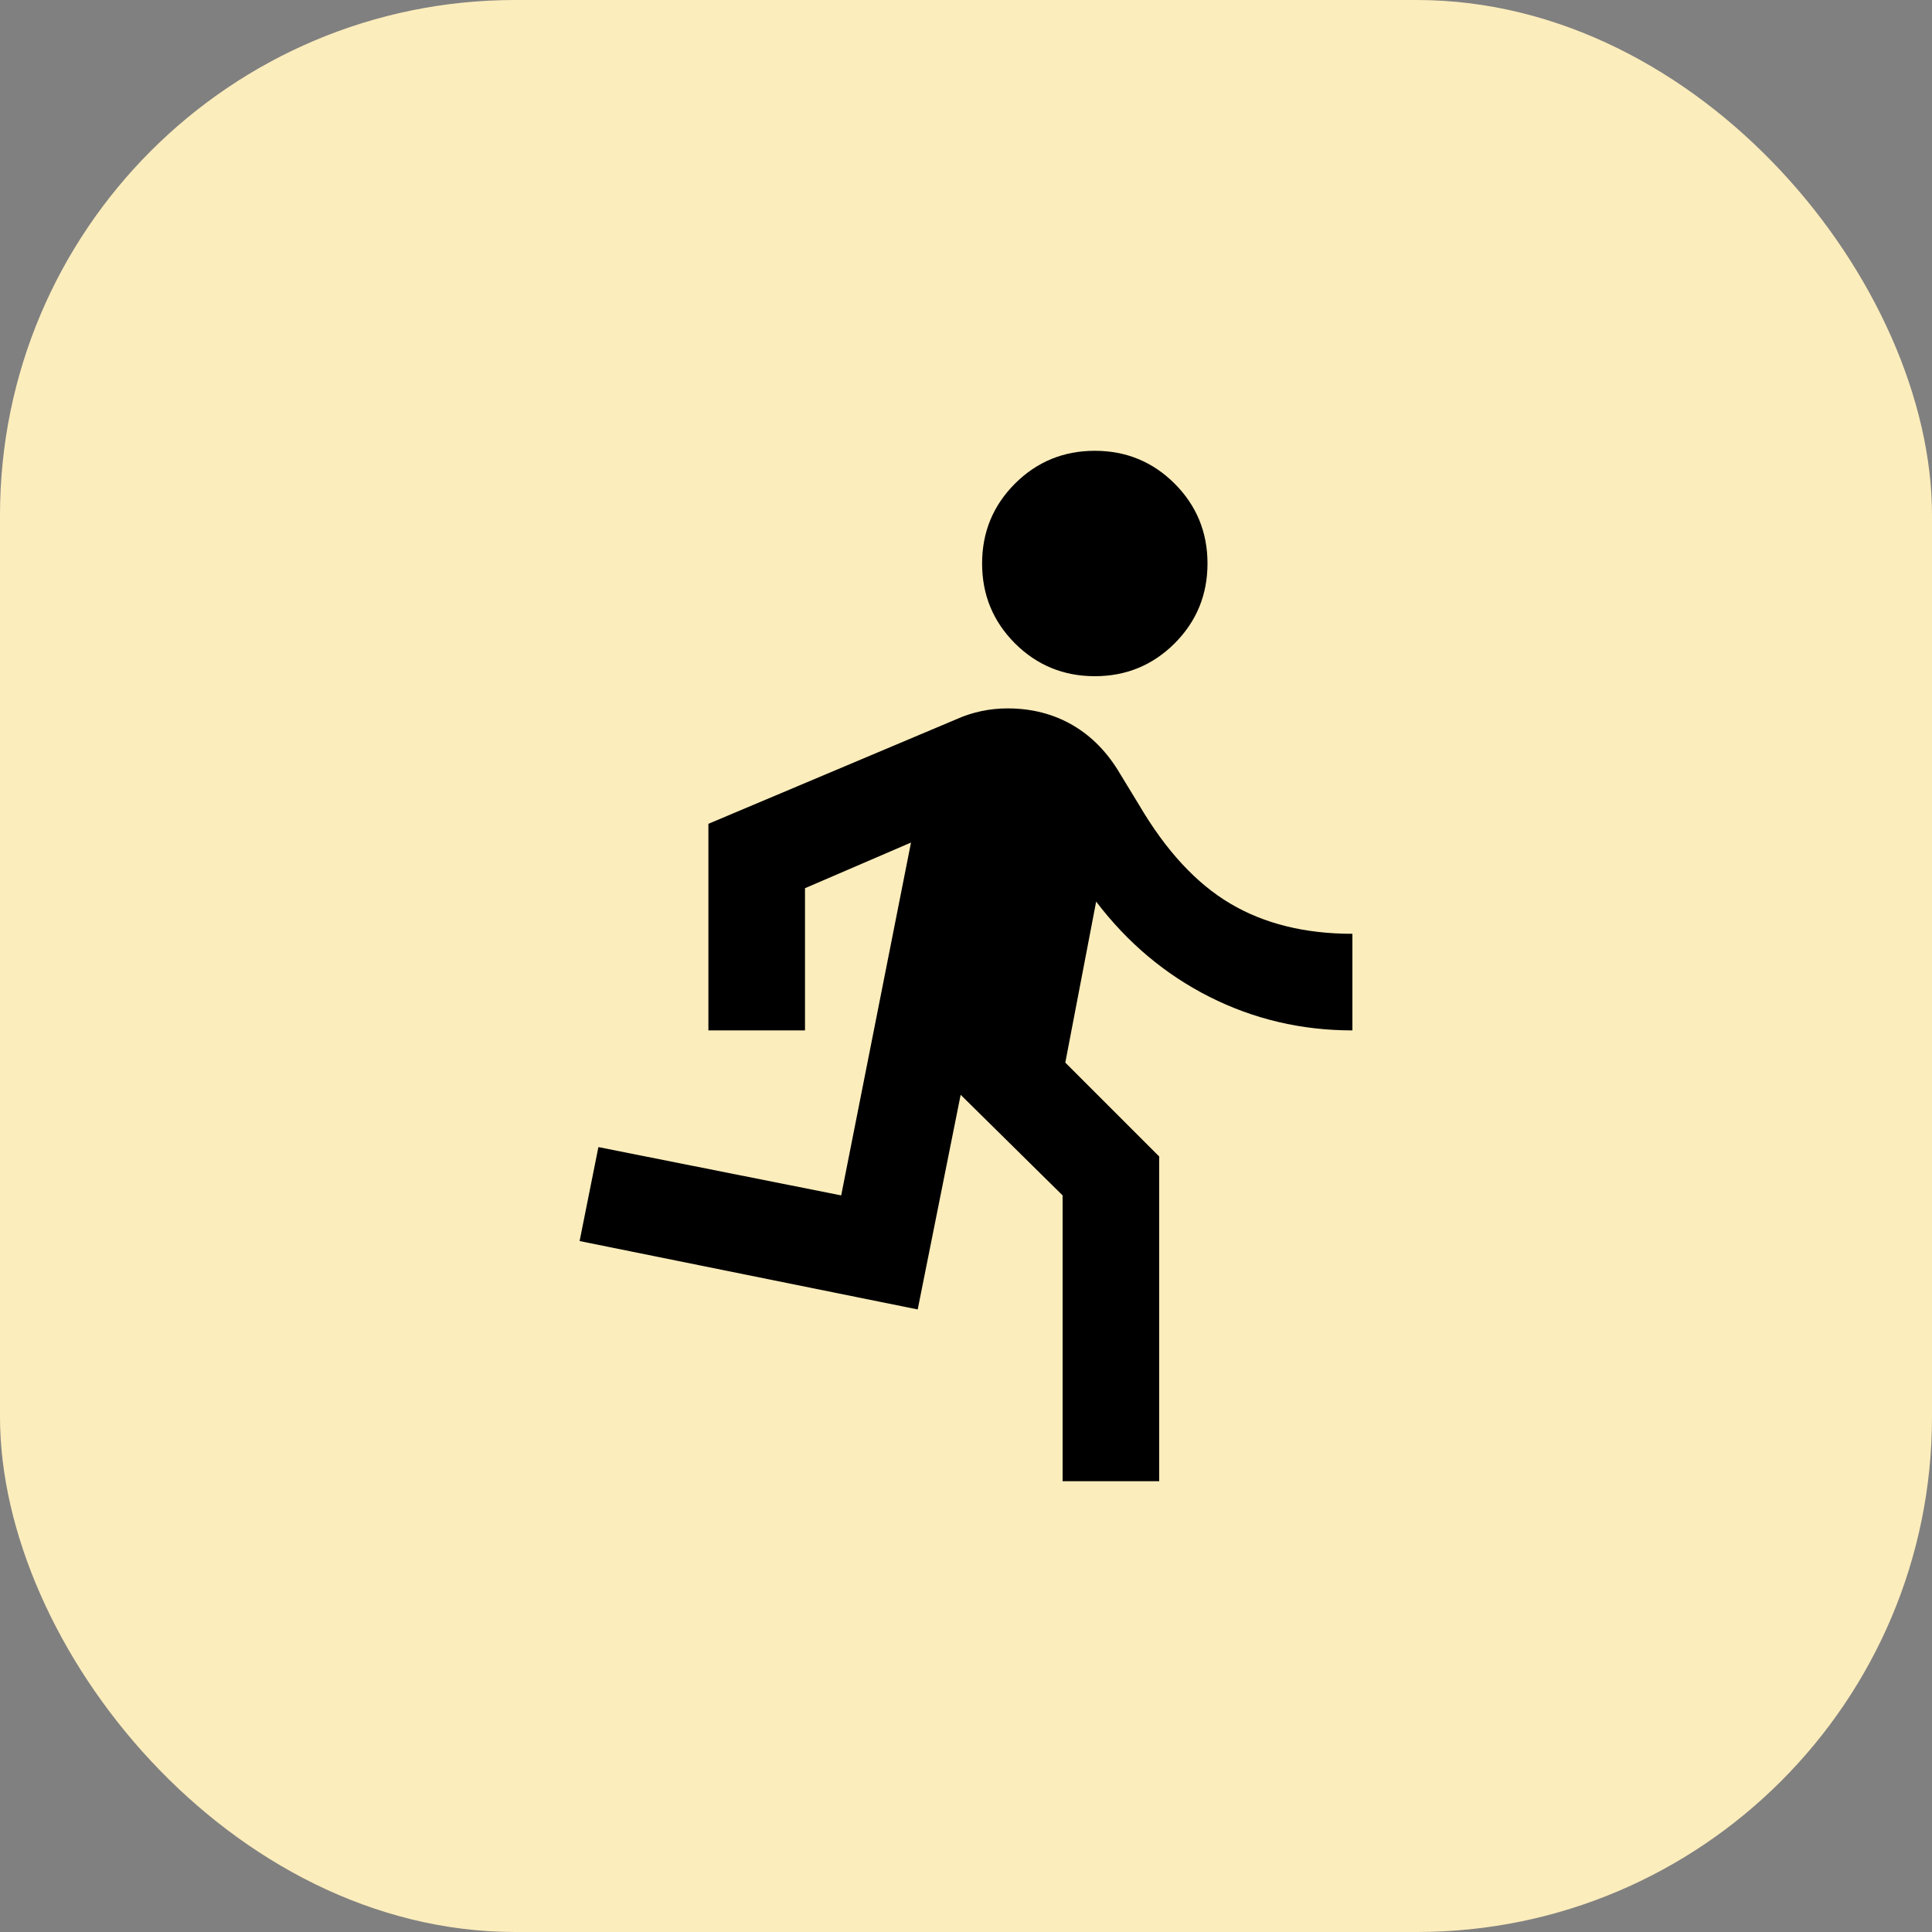
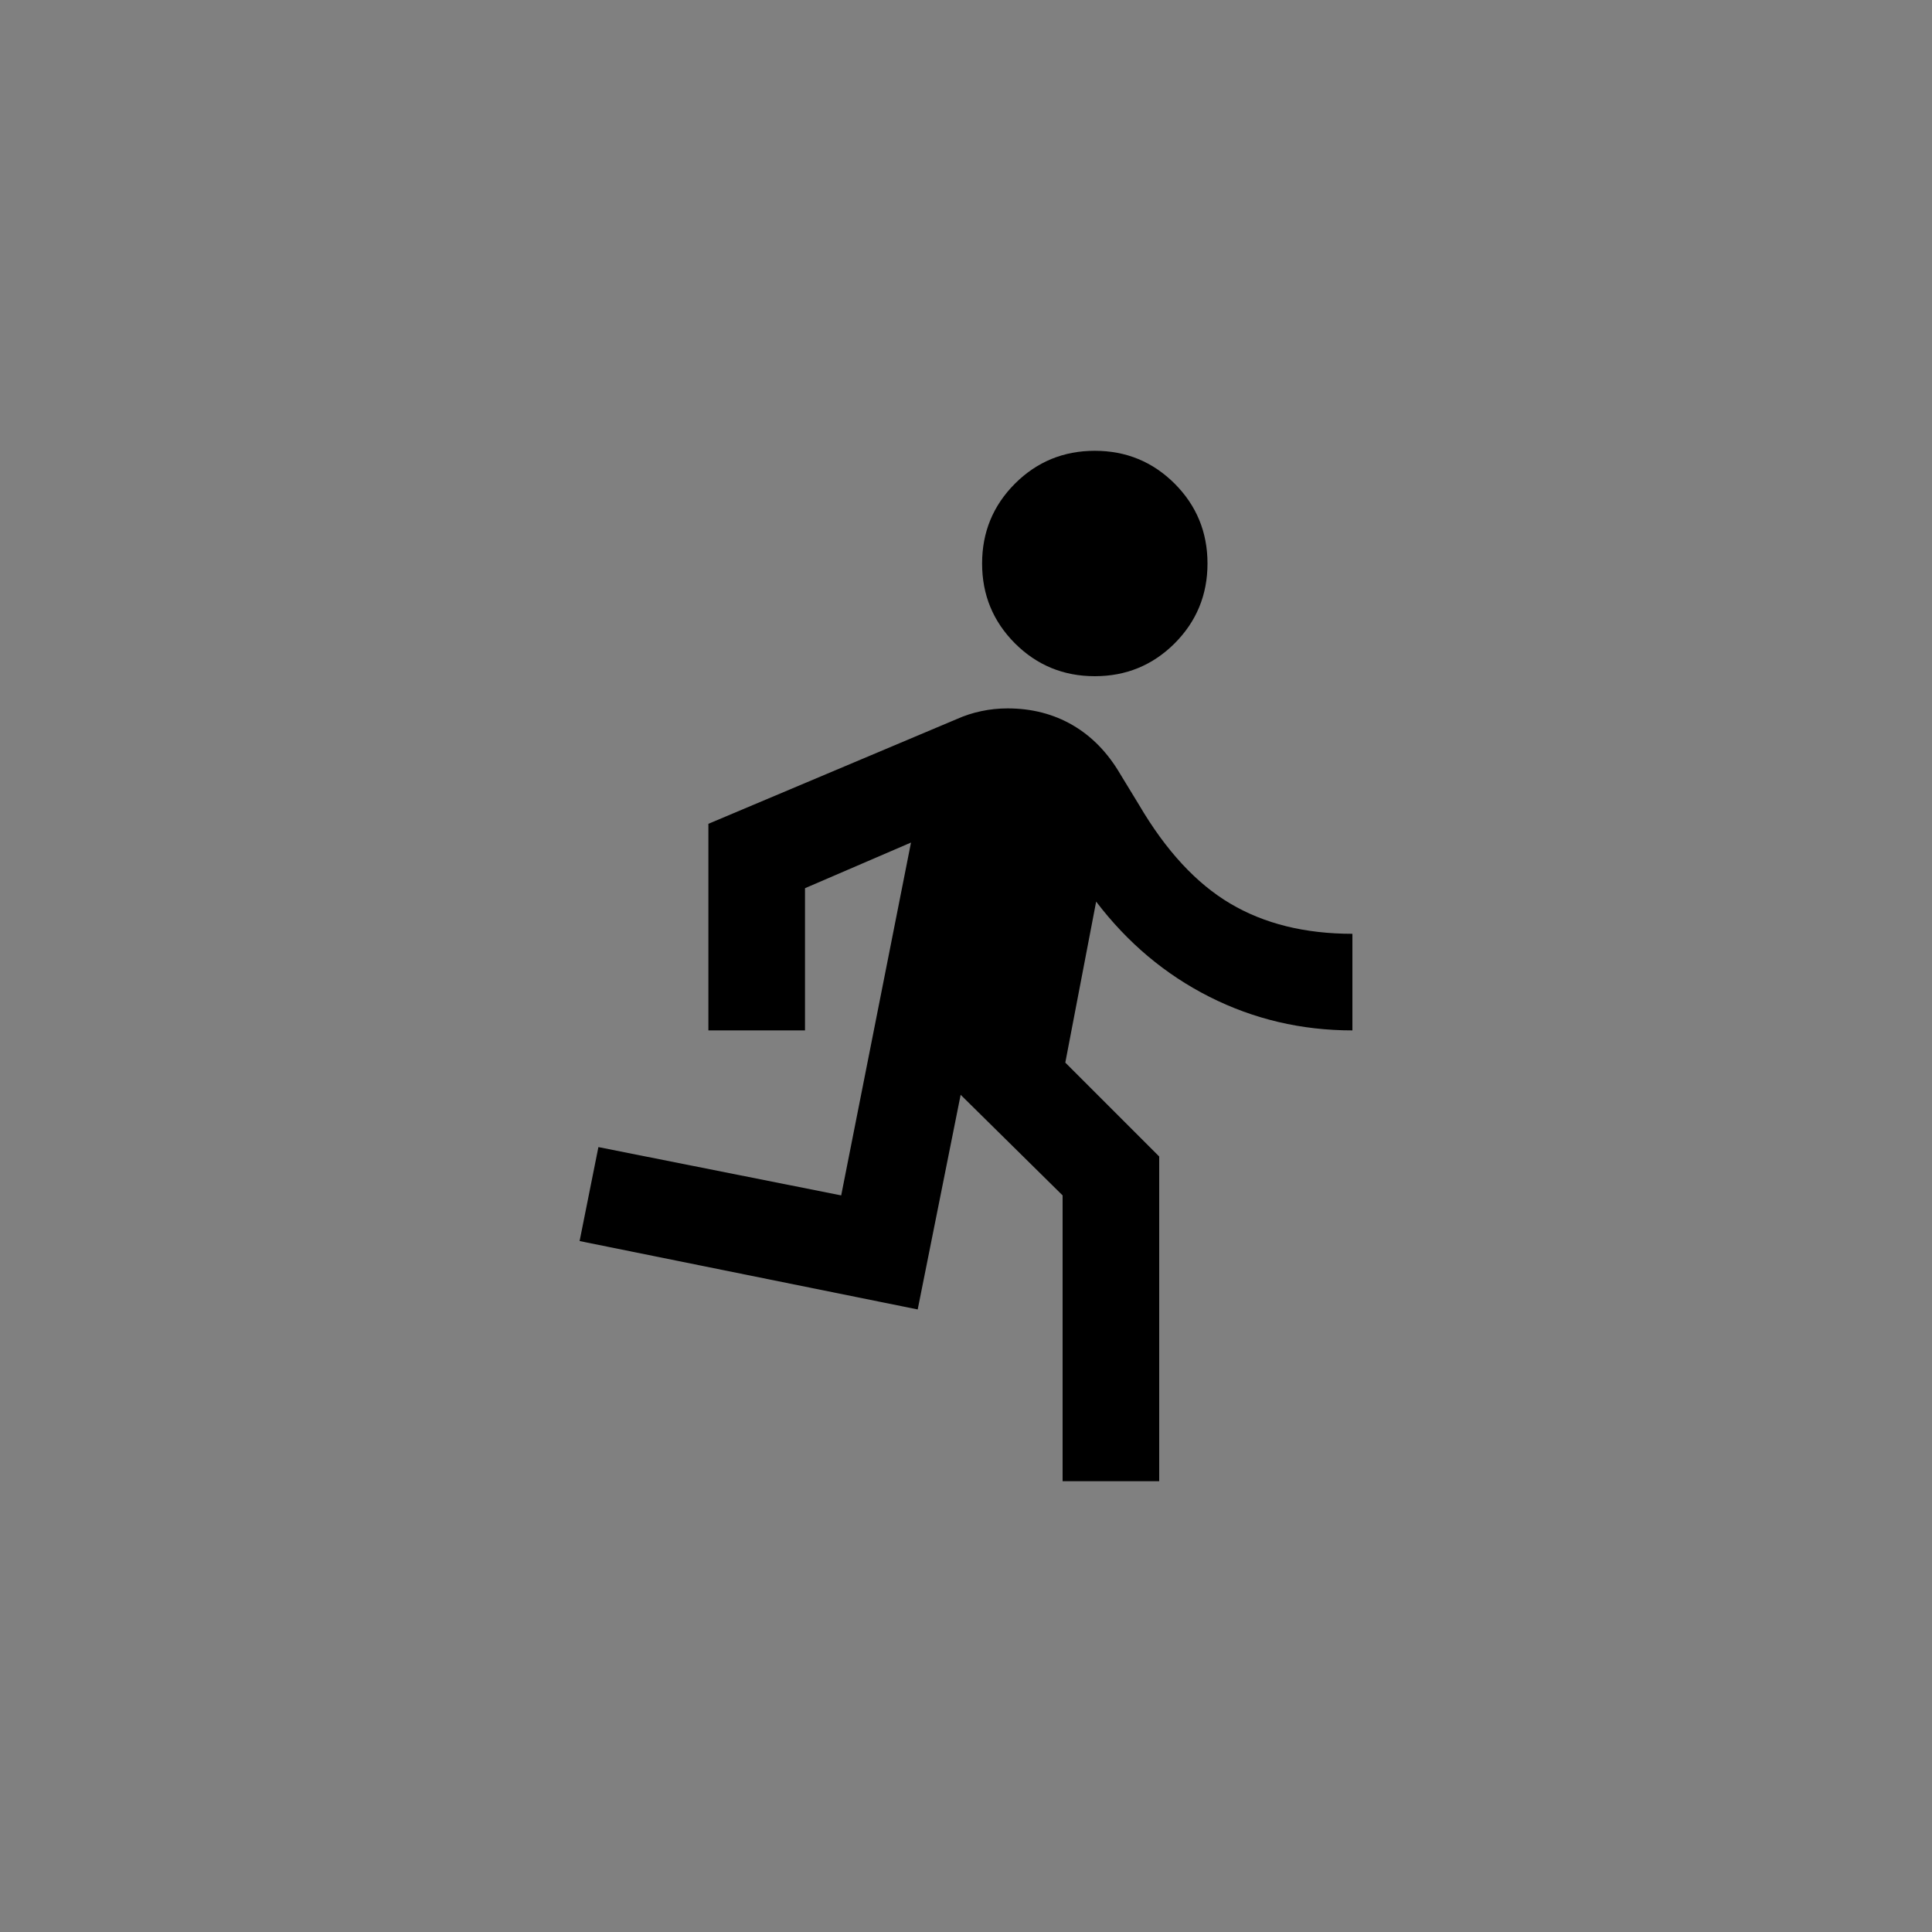
<svg xmlns="http://www.w3.org/2000/svg" width="30" height="30" viewBox="0 0 30 30" fill="none">
  <rect x="0" y="0" width="30" height="30" fill="#808080" stroke="none" />
-   <rect width="30" height="30" rx="8" fill="#FCEDBC" />
  <path d="M16.5 23V18.562L14.917 17L14.25 20.333L9 19.271L9.292 17.812L13.062 18.562L14.146 13.083L12.5 13.792V16H11V12.792L14.854 11.167C14.979 11.111 15.108 11.069 15.24 11.042C15.371 11.014 15.507 11 15.646 11C16.021 11 16.358 11.087 16.656 11.26C16.955 11.434 17.201 11.688 17.396 12.021L17.688 12.5C18.104 13.208 18.576 13.719 19.104 14.031C19.632 14.344 20.264 14.5 21 14.5V16C20.208 16 19.469 15.826 18.781 15.479C18.094 15.132 17.507 14.639 17.021 14L16.542 16.5L18 17.958V23H16.5ZM17 10.5C16.514 10.5 16.101 10.33 15.76 9.99C15.42 9.649 15.25 9.236 15.25 8.75C15.25 8.264 15.42 7.851 15.76 7.51C16.101 7.17 16.514 7 17 7C17.486 7 17.899 7.17 18.24 7.51C18.58 7.851 18.75 8.264 18.75 8.75C18.75 9.236 18.58 9.649 18.24 9.99C17.899 10.33 17.486 10.5 17 10.5Z" fill="black" />
</svg>